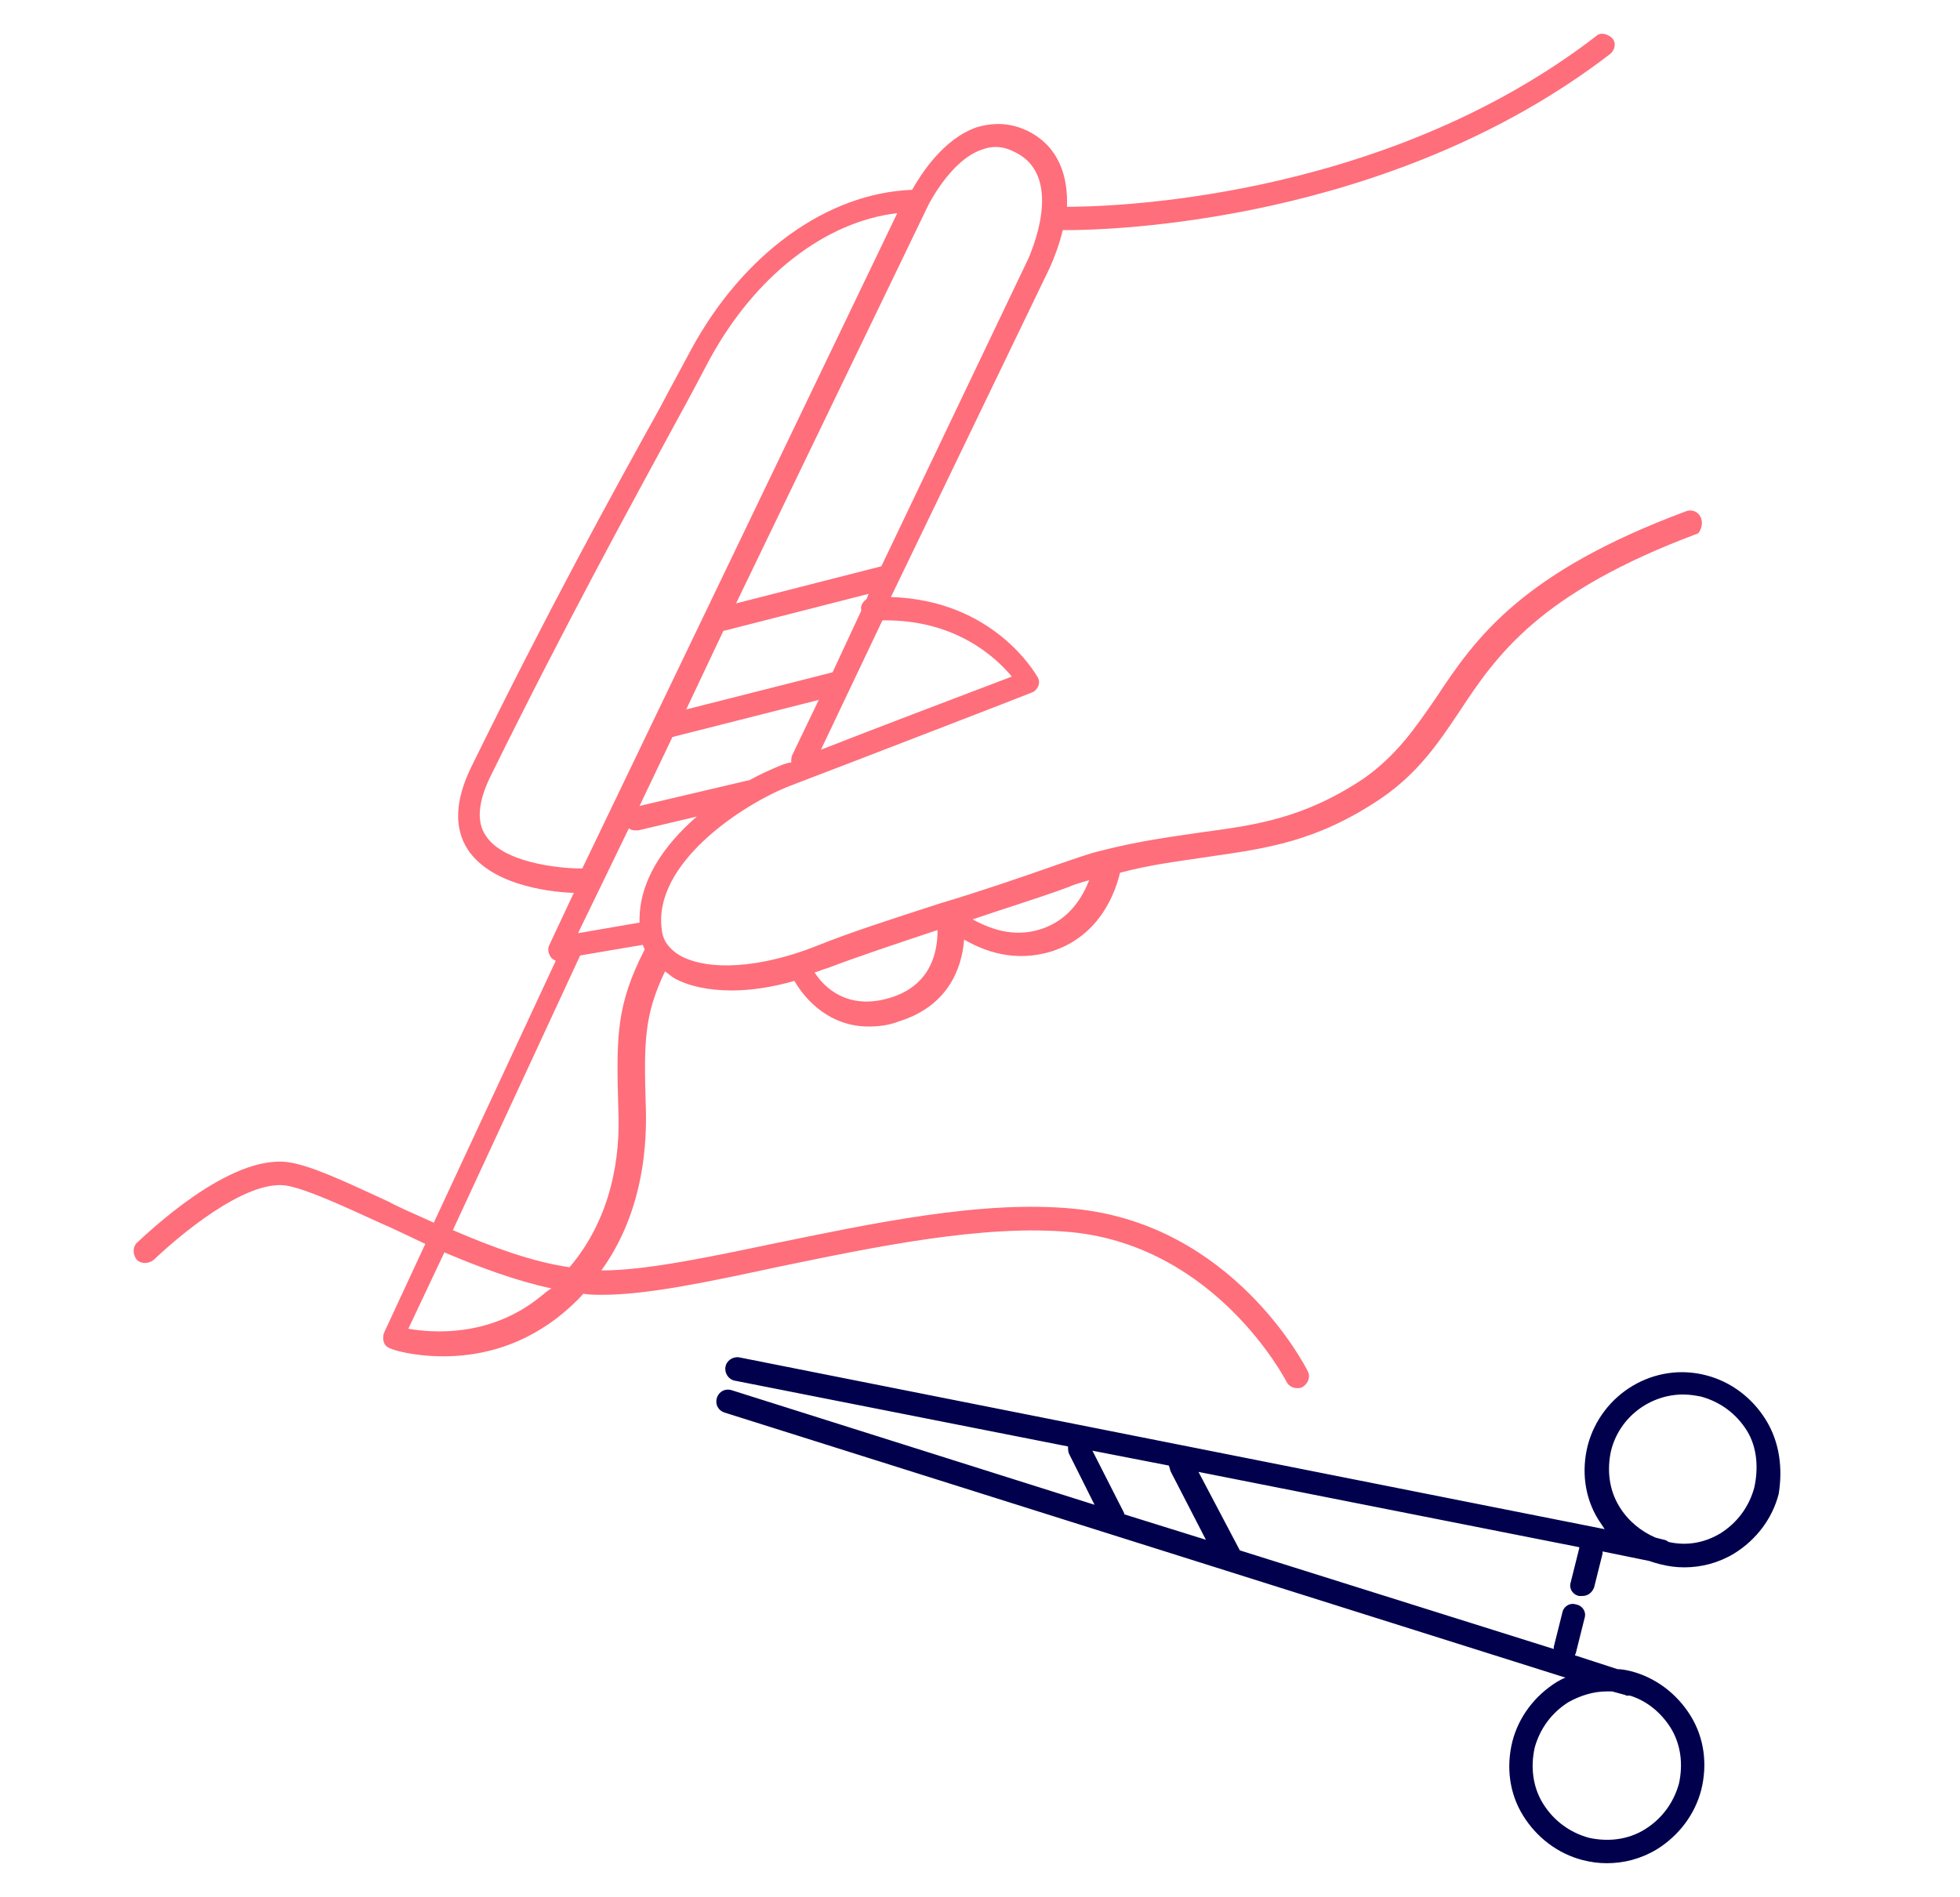
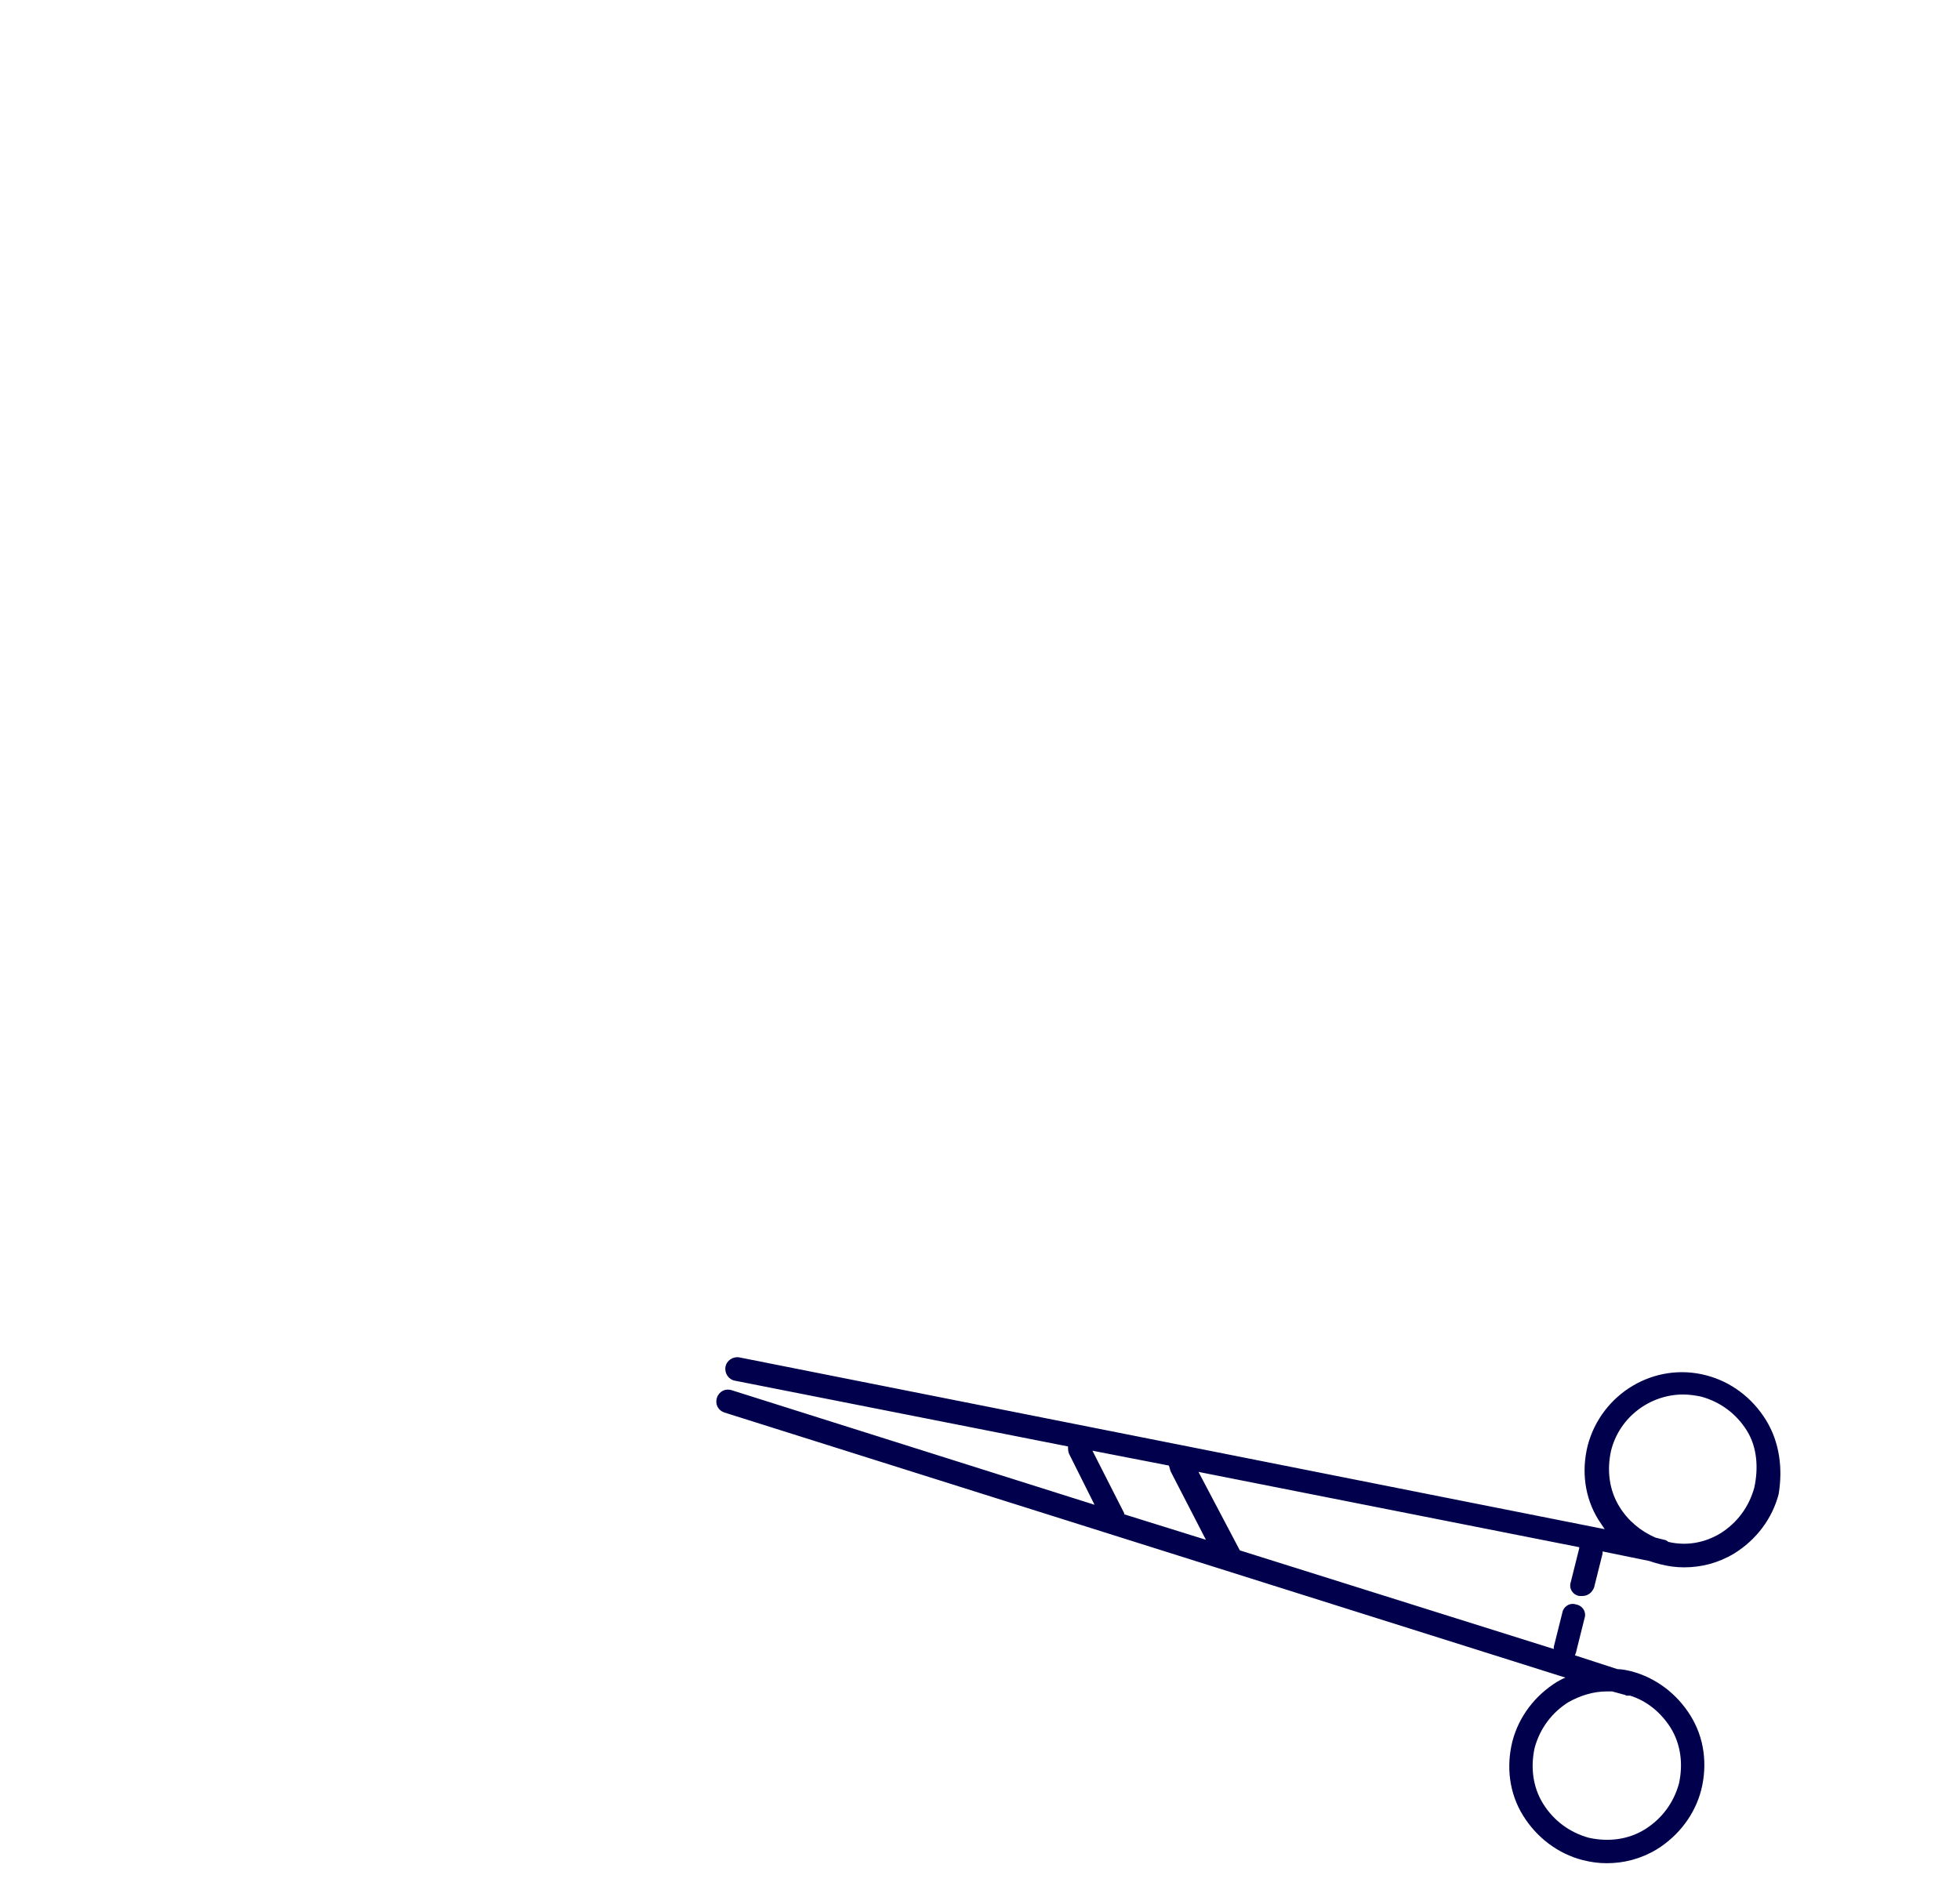
<svg xmlns="http://www.w3.org/2000/svg" viewBox="0 0 184.8 178.9" style="enable-background:new 0 0 184.8 178.9" xml:space="preserve">
-   <path d="M160.4 48.9c-.2-.6-.8-.9-1.4-.7-15.6 5.8-19.9 12-23.6 17.6-2 2.9-3.7 5.4-6.8 7.6-5.7 3.8-10.2 4.4-15.4 5.1-2.7.4-5.8.8-9.3 1.7-1.3.3-2.6.8-4.1 1.3-3.7 1.3-7.5 2.6-11.2 3.7-4.3 1.4-8.4 2.7-11.6 4-5.3 2.1-10.2 2.4-12.9.9-1-.6-1.6-1.4-1.7-2.4-.9-6.3 7.7-11.9 12.1-13.6 5-1.9 22.6-8.7 22.8-8.8.3-.1.5-.4.6-.6.1-.3.1-.6-.1-.9-.2-.3-4.1-7.2-13.8-7.5l15-31.1c.4-.9.9-2.2 1.2-3.5h.4c3.8 0 30.4-.6 51.2-16.6.5-.4.6-1.1.2-1.5s-1.1-.6-1.5-.2c-20.5 15.8-46.9 16.1-49.9 16.1.1-2.8-.7-5.6-3.6-7.1-1.6-.8-3.2-.9-4.9-.4-3.2 1.1-5.3 4.5-6.1 5.9-8 .3-15.9 6-20.8 15-.9 1.7-1.9 3.5-3 5.6-4.5 8.1-10.6 19.2-17.8 33.9-1.5 3.1-1.6 5.7-.3 7.7 2.1 3.2 7.2 4 10 4.1l-2.3 4.9c-.2.4-.1.8.1 1.1.1.2.3.3.5.4l-11.5 24.7c-1.5-.7-3-1.3-4.3-2-4.1-1.9-7.3-3.4-9.4-3.7-5.6-.8-13.4 6.8-14.3 7.6-.4.4-.4 1.1 0 1.6.4.4 1.1.4 1.6 0 2.2-2.1 8.6-7.6 12.5-7 1.8.3 5.1 1.8 8.8 3.5 1.4.6 2.8 1.3 4.3 2l-3.9 8.4c-.1.3-.1.6 0 .9.1.3.4.5.7.6.2.1 2.1.7 4.9.7 3 0 6.9-.7 10.7-3.6.9-.7 1.8-1.5 2.5-2.3.6.1 1.2.1 1.8.1 4.2 0 9.9-1.2 16.4-2.6 9.2-1.9 19.6-4.1 27.9-3.3 13.6 1.4 20.1 13.9 20.2 14.1.2.4.6.6 1 .6.2 0 .3 0 .5-.1.5-.3.8-.9.5-1.5-.3-.6-7.1-13.8-21.9-15.3-8.7-.9-19.3 1.4-28.6 3.3-6.2 1.3-12 2.5-16 2.5h-.1c3.6-5 4.3-10.8 4.2-15.1-.2-6.4-.2-8.9 1.8-13.1.3.2.5.4.8.6 1.4.8 3.3 1.2 5.5 1.2 1.8 0 3.8-.3 5.9-.9 1.1 1.9 3.4 4.3 7 4.3.9 0 1.9-.1 2.9-.5 4.5-1.4 5.9-4.9 6.1-7.7 1.9 1.1 4.8 2.2 8.3 1.1 4.6-1.5 6-5.7 6.4-7.4 3-.8 5.7-1.1 8.3-1.5 5.5-.8 10.2-1.4 16.3-5.5 3.5-2.4 5.4-5.2 7.4-8.2 3.5-5.3 7.5-11.2 22.5-16.8.2-.2.5-.8.3-1.4zM60.3 87l-5.8 1 4.8-9.9c.2.2.4.2.7.2h.2l5.5-1.3c-3.1 2.7-5.5 6.1-5.4 10zm13.5-14.9c-1 .4-2.1.9-3.2 1.5h-.1L60.3 76l3.1-6.5L77.2 66l-2.5 5.2c-.1.2-.1.5-.1.7-.2 0-.5.1-.8.2zm-5.6-12.6L81.9 56l-.2.5c-.3.2-.6.6-.5 1v.1l-2.7 5.8-13.8 3.5 3.5-7.4zm27.2 4.3c-3.4 1.3-12.4 4.7-18 6.9l5.8-12.2c6.9-.1 10.7 3.5 12.2 5.3zm-2.8-49.7c1.1-.4 2.1-.3 3.2.3 4.7 2.4 1.2 9.8 1.2 9.9L83.1 53.4l-13.7 3.5 18.1-37.5s2.1-4.3 5.1-5.3zM45.8 78.8c-.9-1.3-.7-3.2.4-5.5 7.2-14.6 13.3-25.7 17.7-33.8 1.1-2 2.1-3.9 3-5.6 4.3-7.9 10.9-13 17.7-13.8L54.9 81.9c-2.4 0-7.5-.6-9.1-3.1zm5 43.6c-4.7 3.7-10 3.3-12.3 2.9l3.4-7.2c3.3 1.4 6.8 2.7 10.1 3.4-.4.2-.8.6-1.2.9zm7.5-17.7c.2 4.3-.6 10.1-4.6 14.8-3.5-.5-7.3-1.9-11-3.5l12-25.9 5.9-1c.1.2.1.3.2.4-2.7 5.3-2.7 8.1-2.5 15.2zm25.6-10.6c-4 1.2-6.2-1-7.1-2.4.4-.1.8-.3 1.2-.4 2.9-1.1 6.5-2.3 10.4-3.6 0 1.9-.5 5.2-4.5 6.4zm14.3-6.5c-2.7.9-5-.1-6.5-.9 2.9-1 5.9-1.9 8.9-3 .7-.3 1.4-.5 2.1-.7-.6 1.5-1.8 3.7-4.5 4.6z" style="fill:#ff6e7b" />
  <path d="M166.5 133.9c-1.3-2.1-3.3-3.6-5.6-4.2-4.9-1.3-9.9 1.7-11.2 6.6-.6 2.4-.3 4.9 1 7l.6.9L69.7 128c-.6-.1-1.2.3-1.3.9-.1.6.3 1.2.9 1.3l31.4 6.2c0 .2 0 .5.1.7l2.4 4.8L69 131.1c-.6-.2-1.2.1-1.4.7-.2.6.1 1.2.7 1.4l79.3 25c-.3.1-.6.3-.8.4-2.1 1.3-3.6 3.3-4.2 5.6-.6 2.4-.3 4.9 1 7 1.3 2.1 3.3 3.6 5.6 4.2.8.2 1.5.3 2.3.3 1.6 0 3.2-.4 4.7-1.3 2.1-1.3 3.6-3.3 4.2-5.6.6-2.4.3-4.9-1-7-1.3-2.1-3.3-3.6-5.6-4.2-.4-.1-.9-.2-1.3-.2l-4-1.3c0-.1.1-.2.1-.3l.8-3.2c.2-.6-.2-1.2-.8-1.3-.6-.2-1.2.2-1.3.8l-.8 3.2v.2l-29.6-9.3-3.9-7.4 35.9 7.1v.1l-.8 3.2c-.2.6.2 1.2.8 1.3h.3c.5 0 .9-.3 1.1-.8l.8-3.2v-.2l4.4.9c.3.1.6.2 1 .3.8.2 1.5.3 2.3.3 1.6 0 3.2-.4 4.7-1.3 2.1-1.3 3.6-3.3 4.2-5.6.4-2.4.1-4.9-1.2-7zm-9 29c1 1.6 1.2 3.5.8 5.3-.5 1.8-1.6 3.3-3.2 4.3s-3.5 1.2-5.3.8c-1.8-.5-3.3-1.6-4.3-3.2s-1.2-3.5-.8-5.3c.5-1.8 1.6-3.3 3.2-4.3 1.1-.6 2.3-1 3.6-1h.5l1.1.3c.1 0 .2.1.3.1h.3c1.6.5 2.9 1.6 3.8 3zm-47.1-24.1 3.3 6.4-7.7-2.4v-.1l-3-5.9 7.2 1.4c.1.2.1.4.2.6zm55 1.5c-.5 1.8-1.6 3.3-3.2 4.3-1.5.9-3.2 1.2-4.9.8-.1-.1-.3-.2-.4-.2l-.8-.2c-1.4-.6-2.6-1.6-3.4-2.9-1-1.6-1.2-3.5-.8-5.3.8-3.2 3.7-5.3 6.8-5.3.6 0 1.2.1 1.7.2 1.8.5 3.3 1.6 4.3 3.2s1.1 3.6.7 5.4z" style="fill:#00004d" />
</svg>